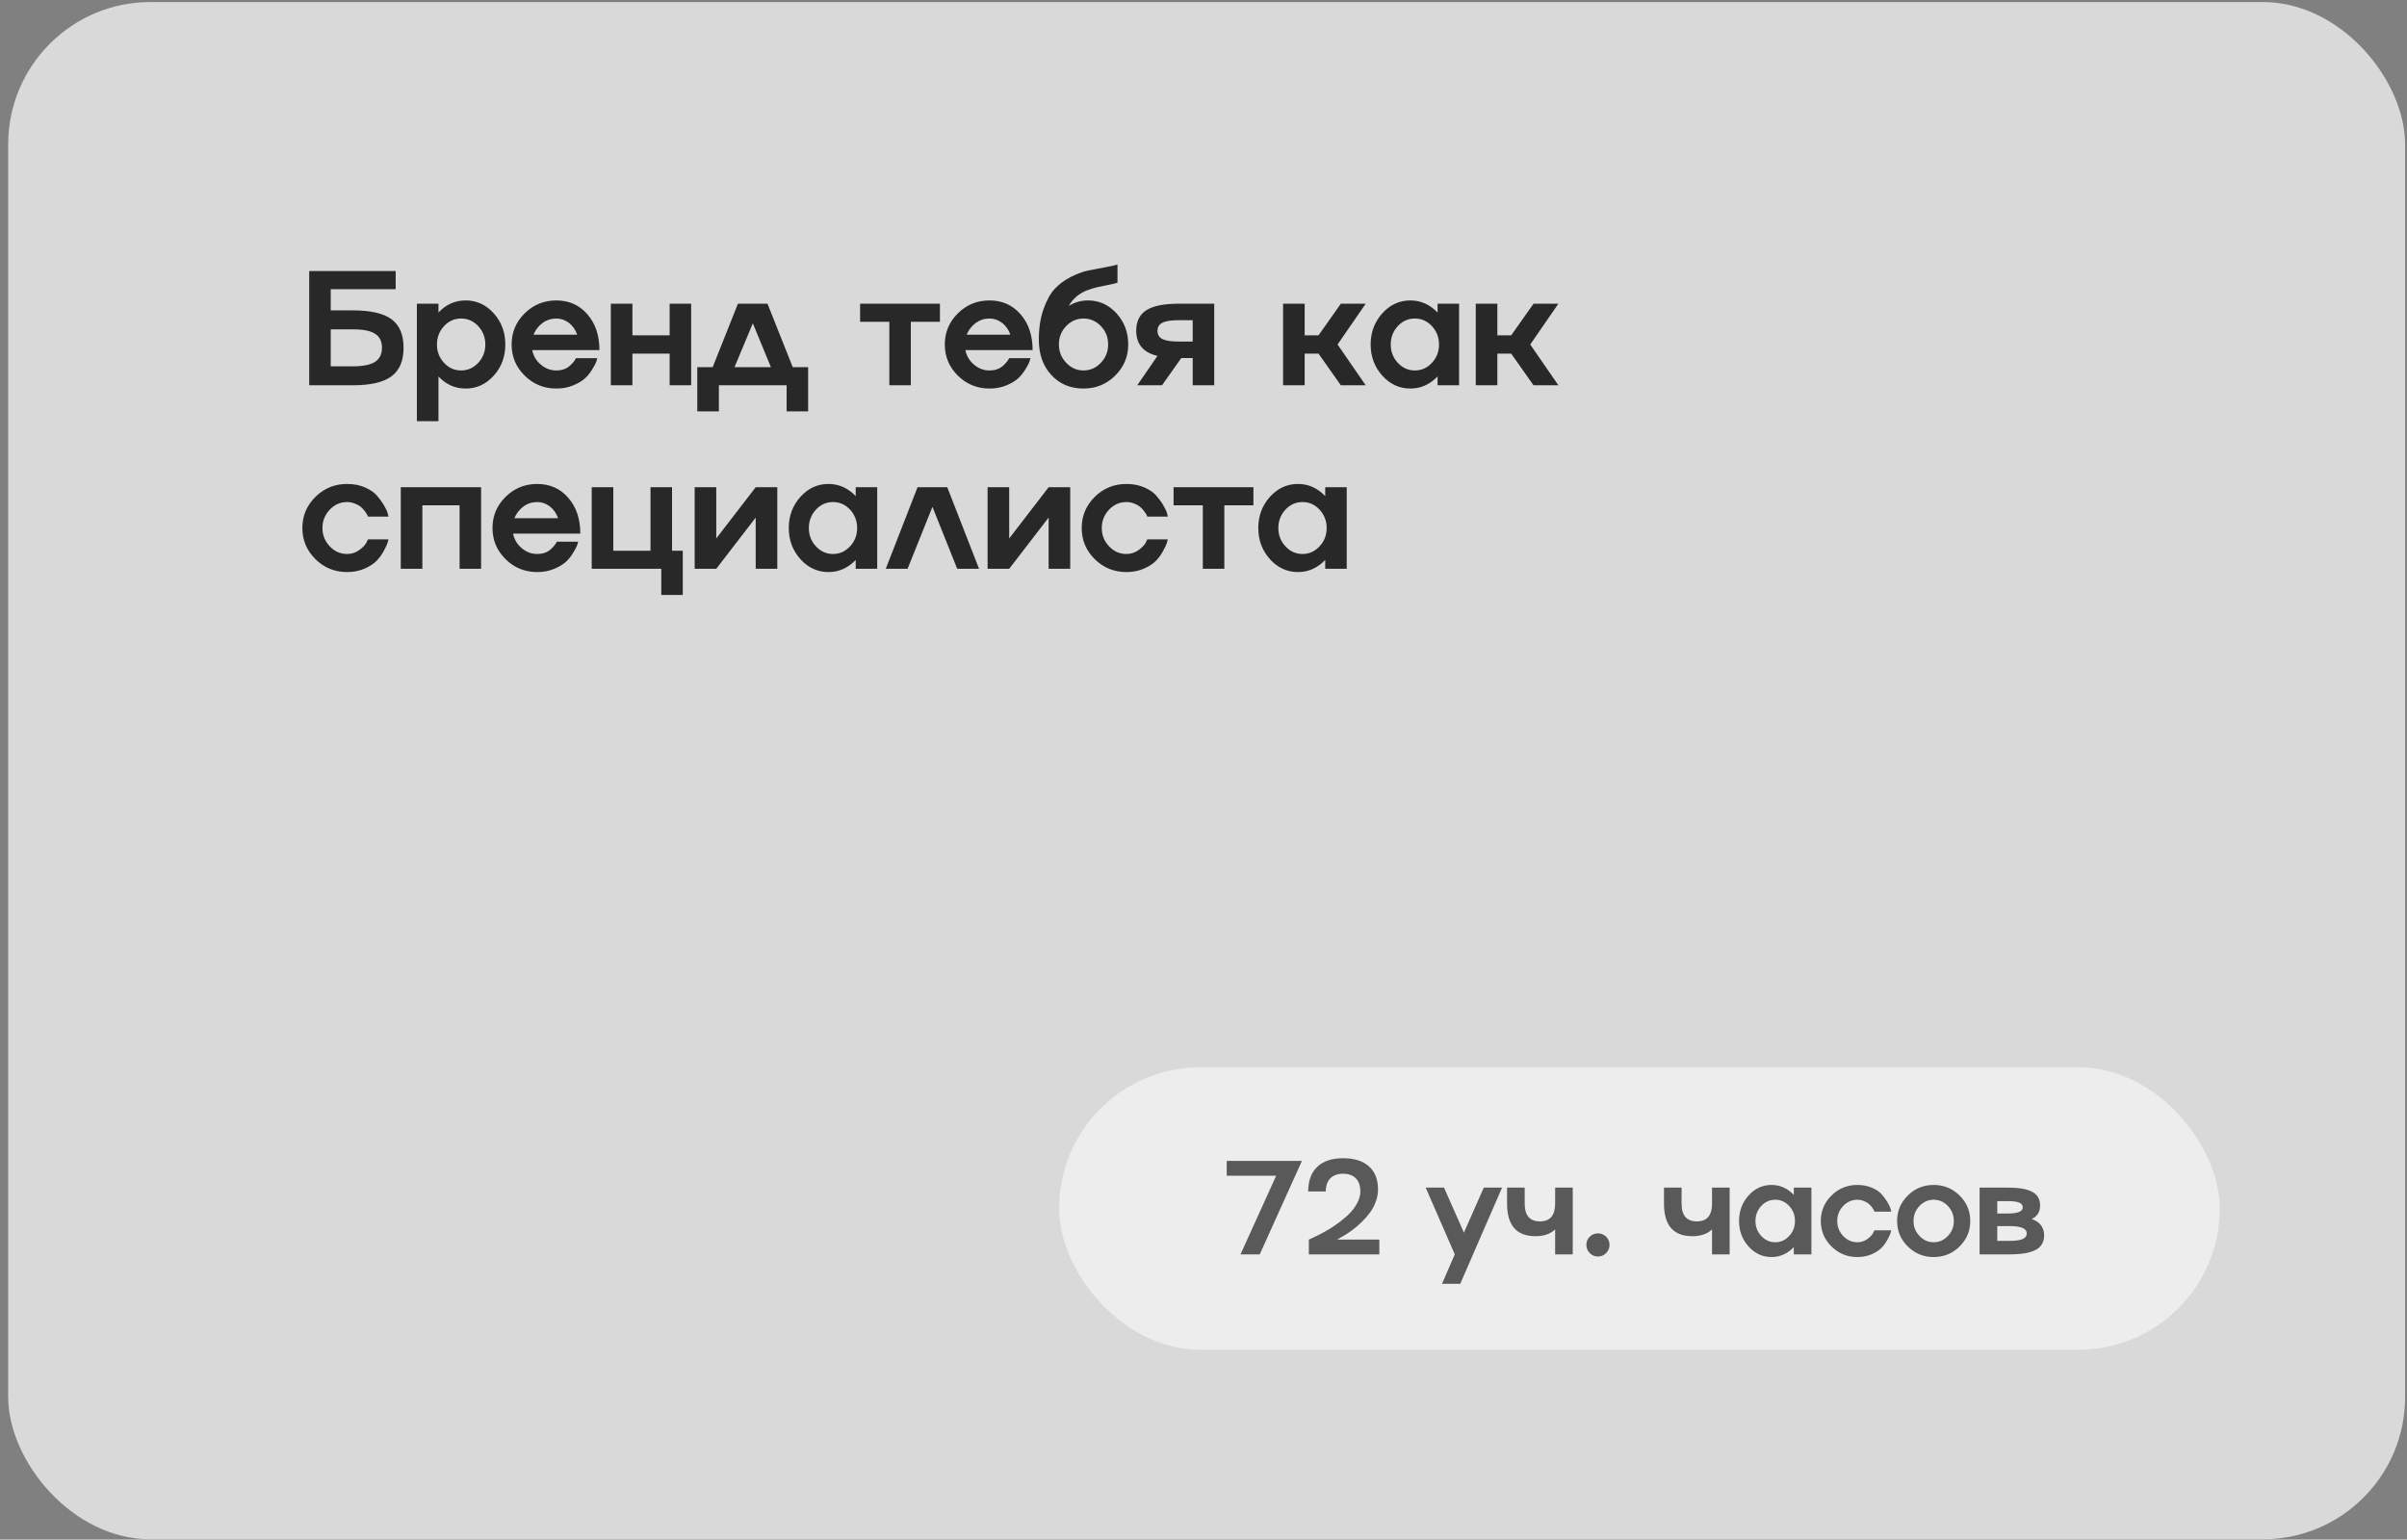
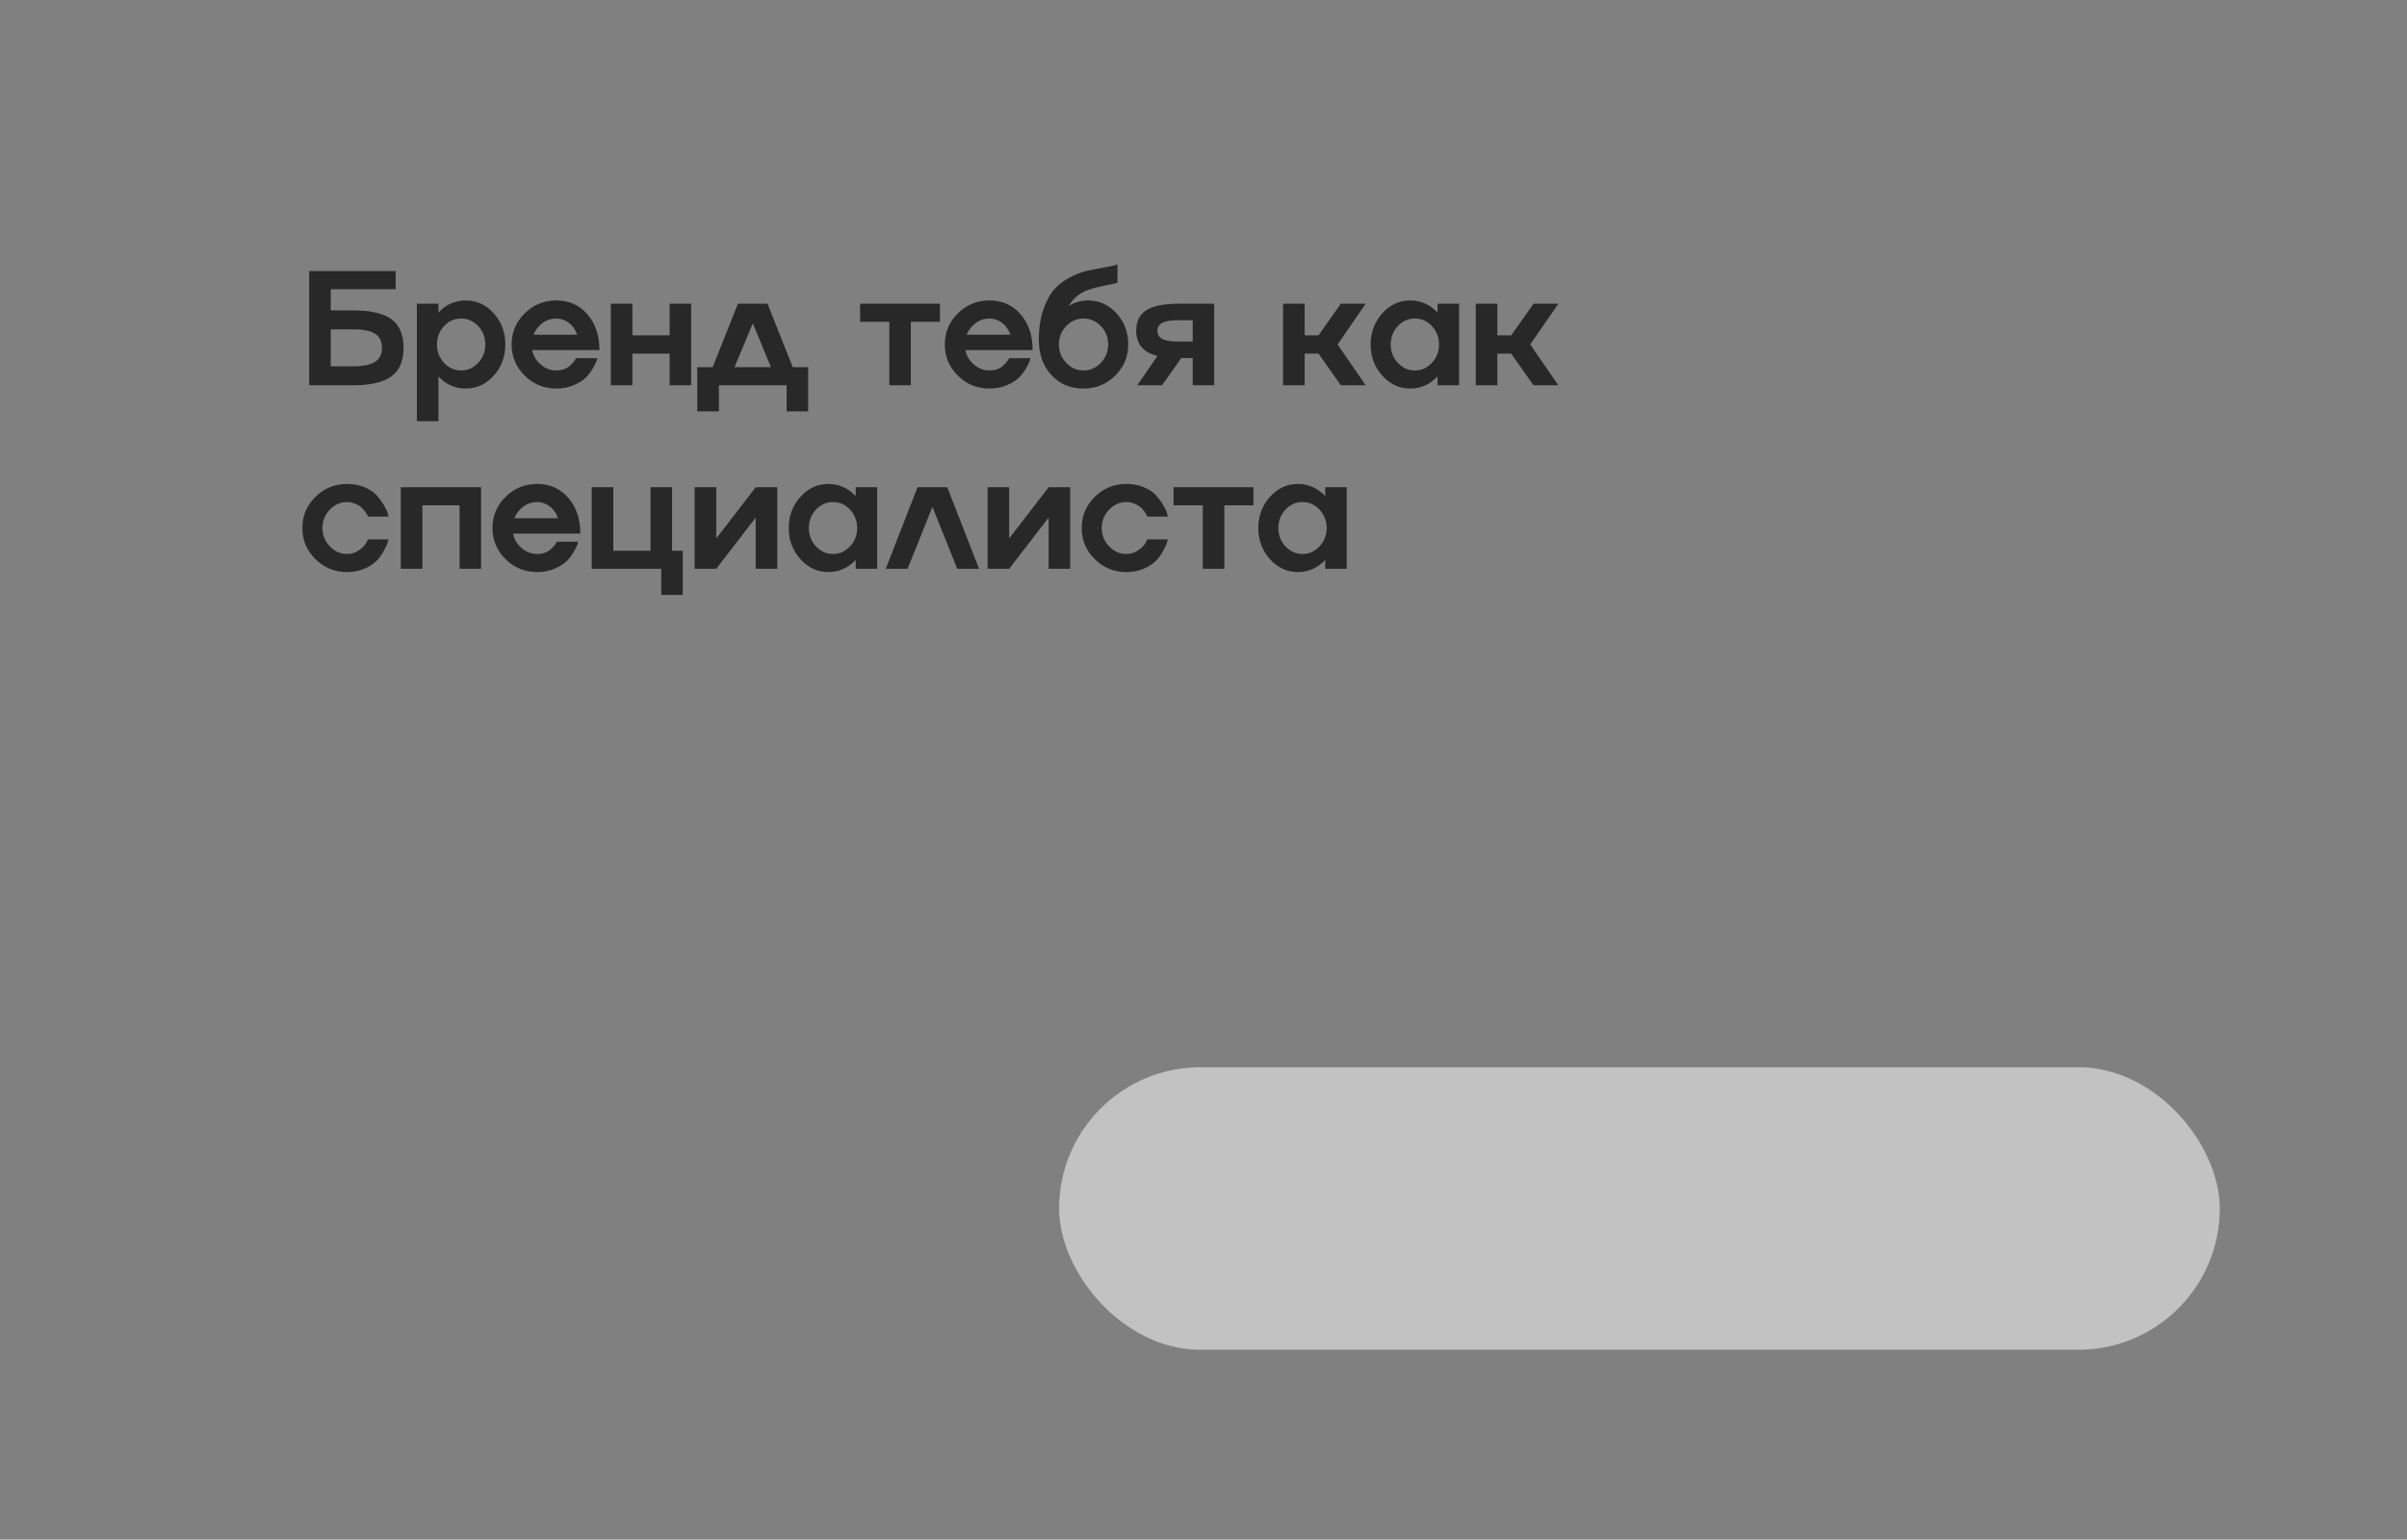
<svg xmlns="http://www.w3.org/2000/svg" width="236" height="151" viewBox="0 0 236 151" fill="none">
  <rect x="0" y="0" width="236" height="151" fill="#808080" stroke="none" />
-   <rect x="0.803" y="0.199" width="235.012" height="150.774" rx="13.954" fill="#D9D9D9" />
  <path d="M32.428 30.443H34.623C36.347 30.443 37.602 30.732 38.389 31.31C39.175 31.893 39.568 32.826 39.568 34.107C39.568 35.388 39.175 36.321 38.389 36.904C37.597 37.492 36.342 37.787 34.623 37.787H30.318V26.584H38.795V28.365H32.428V30.443ZM32.428 35.927H34.623C35.602 35.927 36.318 35.781 36.772 35.49C37.225 35.198 37.451 34.737 37.451 34.107C37.451 33.477 37.225 33.018 36.772 32.732C36.324 32.446 35.607 32.302 34.623 32.302H32.428V35.927ZM45.663 29.466C46.736 29.466 47.652 29.888 48.413 30.732C49.168 31.57 49.545 32.589 49.545 33.787C49.545 34.984 49.168 36.003 48.413 36.841C47.652 37.685 46.736 38.107 45.663 38.107C44.616 38.107 43.725 37.711 42.991 36.919V41.31H40.874V29.787H42.991V30.654C43.725 29.862 44.616 29.466 45.663 29.466ZM43.538 35.584C43.996 36.084 44.553 36.334 45.21 36.334C45.861 36.334 46.42 36.084 46.889 35.584C47.353 35.089 47.585 34.49 47.585 33.787C47.585 33.089 47.353 32.487 46.889 31.982C46.42 31.487 45.861 31.24 45.21 31.24C44.559 31.24 44.001 31.487 43.538 31.982C43.074 32.487 42.842 33.089 42.842 33.787C42.842 34.49 43.074 35.089 43.538 35.584ZM54.546 36.334C55.062 36.334 55.489 36.193 55.827 35.912C56.083 35.693 56.275 35.474 56.406 35.255L56.468 35.13H58.562C58.536 35.214 58.505 35.323 58.468 35.459C58.426 35.594 58.304 35.831 58.101 36.169C57.892 36.524 57.656 36.826 57.39 37.076C57.109 37.341 56.721 37.578 56.226 37.787C55.721 38 55.161 38.107 54.546 38.107C53.333 38.107 52.299 37.685 51.445 36.841C50.59 35.998 50.163 34.979 50.163 33.787C50.163 32.594 50.59 31.576 51.445 30.732C52.299 29.888 53.333 29.466 54.546 29.466C55.791 29.466 56.807 29.919 57.593 30.826C58.38 31.727 58.773 32.896 58.773 34.334H52.179C52.294 34.906 52.577 35.383 53.031 35.763C53.473 36.143 53.978 36.334 54.546 36.334ZM54.546 31.24C54.046 31.24 53.596 31.386 53.195 31.677C52.799 31.974 52.502 32.357 52.304 32.826H56.593C56.432 32.357 56.166 31.974 55.796 31.677C55.416 31.386 54.999 31.24 54.546 31.24ZM65.656 32.888V29.787H67.766V37.787H65.656V34.685H62.008V37.787H59.891V29.787H62.008V32.888H65.656ZM75.251 29.787L77.727 36.013H79.235V40.349H77.126V37.787H70.485V40.349H68.368V36.013H69.876L72.352 29.787H75.251ZM73.813 31.709L72.016 36.013H75.587L73.813 31.709ZM89.306 37.787H87.197V31.56H84.33V29.787H92.158V31.56H89.306V37.787ZM97.018 36.334C97.534 36.334 97.961 36.193 98.299 35.912C98.555 35.693 98.747 35.474 98.877 35.255L98.94 35.13H101.034C101.008 35.214 100.976 35.323 100.94 35.459C100.898 35.594 100.776 35.831 100.573 36.169C100.364 36.524 100.127 36.826 99.862 37.076C99.581 37.341 99.192 37.578 98.698 37.787C98.192 38 97.633 38.107 97.018 38.107C95.805 38.107 94.771 37.685 93.916 36.841C93.062 35.998 92.635 34.979 92.635 33.787C92.635 32.594 93.062 31.576 93.916 30.732C94.771 29.888 95.805 29.466 97.018 29.466C98.263 29.466 99.278 29.919 100.065 30.826C100.851 31.727 101.245 32.896 101.245 34.334H94.651C94.765 34.906 95.049 35.383 95.502 35.763C95.945 36.143 96.45 36.334 97.018 36.334ZM97.018 31.24C96.518 31.24 96.067 31.386 95.666 31.677C95.271 31.974 94.974 32.357 94.776 32.826H99.065C98.903 32.357 98.638 31.974 98.268 31.677C97.888 31.386 97.471 31.24 97.018 31.24ZM106.683 29.466C107.766 29.466 108.696 29.888 109.472 30.732C110.237 31.576 110.62 32.594 110.62 33.787C110.62 34.979 110.193 35.998 109.339 36.841C108.49 37.685 107.456 38.107 106.237 38.107C104.946 38.107 103.894 37.664 103.081 36.779C102.263 35.899 101.855 34.748 101.855 33.326C101.855 32.18 102.008 31.175 102.316 30.31C102.623 29.445 102.99 28.784 103.417 28.326C103.849 27.862 104.378 27.471 105.003 27.154C105.649 26.836 106.217 26.628 106.706 26.529C107.071 26.456 107.618 26.352 108.347 26.216C108.92 26.117 109.326 26.026 109.566 25.943V27.724C109.362 27.797 109.073 27.867 108.698 27.935C108.459 27.977 108.107 28.05 107.644 28.154C107.357 28.216 107.011 28.32 106.605 28.466C105.813 28.763 105.206 29.279 104.784 30.013C105.352 29.649 105.985 29.466 106.683 29.466ZM104.534 35.576C105.008 36.081 105.576 36.334 106.237 36.334C106.899 36.334 107.467 36.081 107.941 35.576C108.415 35.081 108.651 34.484 108.651 33.787C108.651 33.078 108.415 32.477 107.941 31.982C107.461 31.487 106.894 31.24 106.237 31.24C105.581 31.24 105.013 31.487 104.534 31.982C104.06 32.477 103.823 33.078 103.823 33.787C103.823 34.484 104.06 35.081 104.534 35.576ZM115.551 29.787H119.051V37.787H116.941V35.115H115.824L113.933 37.787H111.504L113.488 34.904C112.108 34.586 111.413 33.766 111.402 32.443C111.402 31.521 111.733 30.849 112.394 30.427C113.061 30 114.113 29.787 115.551 29.787ZM115.551 33.498H116.941V31.404H115.551C114.827 31.404 114.301 31.487 113.972 31.654C113.65 31.815 113.488 32.078 113.488 32.443C113.488 32.818 113.65 33.089 113.972 33.255C114.301 33.417 114.827 33.498 115.551 33.498ZM131.466 29.787H133.903L131.146 33.787L133.903 37.787H131.466L129.278 34.685H127.919V37.787H125.802V29.787H127.919V32.888H129.278L131.466 29.787ZM140.951 30.654V29.787H143.06V37.787H140.951V36.919C140.19 37.711 139.3 38.107 138.279 38.107C137.206 38.107 136.289 37.685 135.529 36.841C134.769 35.992 134.388 34.974 134.388 33.787C134.388 32.599 134.769 31.581 135.529 30.732C136.289 29.888 137.206 29.466 138.279 29.466C139.3 29.466 140.19 29.862 140.951 30.654ZM137.052 35.584C137.516 36.084 138.073 36.334 138.724 36.334C139.375 36.334 139.933 36.084 140.396 35.584C140.86 35.089 141.091 34.49 141.091 33.787C141.091 33.089 140.86 32.487 140.396 31.982C139.933 31.487 139.375 31.24 138.724 31.24C138.073 31.24 137.516 31.487 137.052 31.982C136.589 32.487 136.357 33.089 136.357 33.787C136.357 34.49 136.589 35.089 137.052 35.584ZM150.358 29.787H152.795L150.037 33.787L152.795 37.787H150.358L148.17 34.685H146.811V37.787H144.694V29.787H146.811V32.888H148.17L150.358 29.787ZM34.029 54.334C34.462 54.334 34.852 54.211 35.201 53.966C35.54 53.721 35.774 53.484 35.904 53.255L36.076 52.904H38.092C38.087 52.919 38.079 52.948 38.068 52.99C38.058 53.031 38.045 53.076 38.029 53.123C38.019 53.164 38.008 53.206 37.998 53.248C37.967 53.367 37.847 53.623 37.639 54.013C37.441 54.388 37.206 54.714 36.935 54.99C36.66 55.281 36.269 55.539 35.764 55.763C35.243 55.992 34.665 56.107 34.029 56.107C32.816 56.107 31.782 55.685 30.928 54.841C30.074 53.998 29.646 52.979 29.646 51.787C29.646 50.594 30.074 49.576 30.928 48.732C31.782 47.888 32.816 47.466 34.029 47.466C34.67 47.466 35.248 47.576 35.764 47.794C36.279 48.018 36.672 48.284 36.943 48.591C37.214 48.899 37.443 49.211 37.631 49.529C37.824 49.846 37.951 50.12 38.014 50.349L38.092 50.669H36.076C36.045 50.544 35.951 50.378 35.795 50.169C35.685 50.018 35.553 49.873 35.397 49.732C35.24 49.596 35.037 49.482 34.787 49.388C34.542 49.289 34.29 49.24 34.029 49.24C33.368 49.24 32.8 49.49 32.326 49.99C31.852 50.495 31.615 51.094 31.615 51.787C31.615 52.484 31.852 53.081 32.326 53.576C32.8 54.081 33.368 54.334 34.029 54.334ZM39.295 55.787V47.787H47.17V55.787H45.061V49.56H41.413V55.787H39.295ZM52.671 54.334C53.187 54.334 53.614 54.193 53.952 53.912C54.208 53.693 54.4 53.474 54.531 53.255L54.593 53.13H56.687C56.661 53.214 56.63 53.323 56.593 53.459C56.551 53.594 56.429 53.831 56.226 54.169C56.017 54.524 55.781 54.826 55.515 55.076C55.234 55.341 54.846 55.578 54.351 55.787C53.846 56 53.286 56.107 52.671 56.107C51.458 56.107 50.424 55.685 49.57 54.841C48.715 53.998 48.288 52.979 48.288 51.787C48.288 50.594 48.715 49.576 49.57 48.732C50.424 47.888 51.458 47.466 52.671 47.466C53.916 47.466 54.932 47.919 55.718 48.826C56.505 49.727 56.898 50.896 56.898 52.334H50.304C50.419 52.906 50.702 53.383 51.156 53.763C51.598 54.143 52.103 54.334 52.671 54.334ZM52.671 49.24C52.171 49.24 51.721 49.386 51.32 49.677C50.924 49.974 50.627 50.357 50.429 50.826H54.718C54.557 50.357 54.291 49.974 53.921 49.677C53.541 49.386 53.124 49.24 52.671 49.24ZM65.891 47.787V54.013H66.945V58.349H64.836V55.787H58.016V47.787H60.133V54.013H63.781V47.787H65.891ZM70.227 52.81L74.094 47.787H76.212V55.787H74.094V50.763L70.227 55.787H68.11V47.787H70.227V52.81ZM83.9 48.654V47.787H86.009V55.787H83.9V54.919C83.139 55.711 82.249 56.107 81.228 56.107C80.155 56.107 79.238 55.685 78.478 54.841C77.717 53.992 77.337 52.974 77.337 51.787C77.337 50.599 77.717 49.581 78.478 48.732C79.238 47.888 80.155 47.466 81.228 47.466C82.249 47.466 83.139 47.862 83.9 48.654ZM80.001 53.584C80.465 54.084 81.022 54.334 81.673 54.334C82.324 54.334 82.881 54.084 83.345 53.584C83.808 53.089 84.04 52.49 84.04 51.787C84.04 51.089 83.808 50.487 83.345 49.982C82.881 49.487 82.324 49.24 81.673 49.24C81.022 49.24 80.465 49.487 80.001 49.982C79.538 50.487 79.306 51.089 79.306 51.787C79.306 52.49 79.538 53.089 80.001 53.584ZM89.963 47.787H92.877L95.994 55.787H93.853L91.424 49.709L88.986 55.787H86.846L89.963 47.787ZM98.948 52.81L102.815 47.787H104.932V55.787H102.815V50.763L98.948 55.787H96.831V47.787H98.948V52.81ZM110.441 54.334C110.873 54.334 111.263 54.211 111.612 53.966C111.951 53.721 112.185 53.484 112.316 53.255L112.487 52.904H114.503C114.498 52.919 114.49 52.948 114.48 52.99C114.469 53.031 114.456 53.076 114.441 53.123C114.43 53.164 114.42 53.206 114.409 53.248C114.378 53.367 114.258 53.623 114.05 54.013C113.852 54.388 113.618 54.714 113.347 54.99C113.071 55.281 112.68 55.539 112.175 55.763C111.654 55.992 111.076 56.107 110.441 56.107C109.227 56.107 108.193 55.685 107.339 54.841C106.485 53.998 106.058 52.979 106.058 51.787C106.058 50.594 106.485 49.576 107.339 48.732C108.193 47.888 109.227 47.466 110.441 47.466C111.081 47.466 111.659 47.576 112.175 47.794C112.691 48.018 113.084 48.284 113.355 48.591C113.625 48.899 113.855 49.211 114.042 49.529C114.235 49.846 114.362 50.12 114.425 50.349L114.503 50.669H112.487C112.456 50.544 112.362 50.378 112.206 50.169C112.097 50.018 111.964 49.873 111.808 49.732C111.651 49.596 111.448 49.482 111.198 49.388C110.954 49.289 110.701 49.24 110.441 49.24C109.779 49.24 109.211 49.49 108.737 49.99C108.263 50.495 108.026 51.094 108.026 51.787C108.026 52.484 108.263 53.081 108.737 53.576C109.211 54.081 109.779 54.334 110.441 54.334ZM120.043 55.787H117.933V49.56H115.066V47.787H122.894V49.56H120.043V55.787ZM129.934 48.654V47.787H132.043V55.787H129.934V54.919C129.174 55.711 128.283 56.107 127.262 56.107C126.189 56.107 125.273 55.685 124.512 54.841C123.752 53.992 123.371 52.974 123.371 51.787C123.371 50.599 123.752 49.581 124.512 48.732C125.273 47.888 126.189 47.466 127.262 47.466C128.283 47.466 129.174 47.862 129.934 48.654ZM126.036 53.584C126.499 54.084 127.056 54.334 127.707 54.334C128.358 54.334 128.916 54.084 129.379 53.584C129.843 53.089 130.075 52.49 130.075 51.787C130.075 51.089 129.843 50.487 129.379 49.982C128.916 49.487 128.358 49.24 127.707 49.24C127.056 49.24 126.499 49.487 126.036 49.982C125.572 50.487 125.34 51.089 125.34 51.787C125.34 52.49 125.572 53.089 126.036 53.584Z" fill="#282828" />
  <rect x="103.844" y="104.674" width="113.798" height="27.705" rx="13.852" fill="white" fill-opacity="0.52" />
-   <path d="M120.279 115.316V113.858H127.651L123.514 123.026H121.628L125.125 115.316H120.279ZM131.314 121.453L131.091 121.575H135.24V123.026H128.329V121.575C128.38 121.558 128.476 121.515 128.616 121.447C128.736 121.391 128.972 121.276 129.326 121.102C129.65 120.94 129.982 120.756 130.323 120.552C130.635 120.364 130.988 120.121 131.385 119.823C131.794 119.516 132.135 119.216 132.408 118.921C132.68 118.627 132.908 118.303 133.092 117.95C133.283 117.579 133.379 117.214 133.379 116.856C133.379 116.298 133.232 115.87 132.938 115.571C132.648 115.269 132.233 115.118 131.692 115.118C131.15 115.118 130.73 115.269 130.432 115.571C130.138 115.87 129.991 116.298 129.991 116.856H128.265C128.265 115.808 128.561 115.002 129.153 114.44C129.746 113.877 130.592 113.596 131.692 113.596C132.783 113.596 133.627 113.862 134.223 114.395C134.816 114.924 135.112 115.68 135.112 116.665C135.112 117.053 135.039 117.447 134.894 117.847C134.75 118.248 134.556 118.612 134.313 118.941C134.078 119.252 133.816 119.552 133.526 119.842C132.874 120.481 132.137 121.018 131.314 121.453ZM143.533 120.891L145.483 116.479H147.273L143.175 125.909H141.385L142.638 123.026L139.786 116.479H141.583L143.533 120.891ZM152.477 118.052V116.479H154.203V123.026H152.477V120.577C152.021 121.021 151.375 121.242 150.54 121.242C148.69 121.242 147.765 120.179 147.765 118.052V116.479H149.492V118.052C149.492 119.211 149.99 119.791 150.988 119.791C151.981 119.791 152.477 119.211 152.477 118.052ZM155.872 121.293C156.09 121.076 156.356 120.967 156.672 120.967C156.987 120.967 157.256 121.076 157.477 121.293C157.699 121.515 157.81 121.781 157.81 122.092C157.81 122.408 157.699 122.676 157.477 122.898C157.256 123.124 156.987 123.237 156.672 123.237C156.352 123.237 156.086 123.124 155.872 122.898C155.651 122.676 155.54 122.408 155.54 122.092C155.54 121.781 155.651 121.515 155.872 121.293ZM167.861 118.052V116.479H169.587V123.026H167.861V120.577C167.405 121.021 166.759 121.242 165.924 121.242C164.074 121.242 163.149 120.179 163.149 118.052V116.479H164.875V118.052C164.875 119.211 165.374 119.791 166.371 119.791C167.364 119.791 167.861 119.211 167.861 118.052ZM175.878 117.189V116.479H177.604V123.026H175.878V122.316C175.256 122.964 174.527 123.288 173.692 123.288C172.814 123.288 172.064 122.943 171.441 122.252C170.819 121.558 170.508 120.724 170.508 119.753C170.508 118.781 170.819 117.948 171.441 117.253C172.064 116.562 172.814 116.217 173.692 116.217C174.527 116.217 175.256 116.541 175.878 117.189ZM172.688 121.223C173.067 121.632 173.523 121.837 174.056 121.837C174.589 121.837 175.045 121.632 175.424 121.223C175.804 120.818 175.993 120.328 175.993 119.753C175.993 119.181 175.804 118.689 175.424 118.276C175.045 117.871 174.589 117.668 174.056 117.668C173.523 117.668 173.067 117.871 172.688 118.276C172.309 118.689 172.119 119.181 172.119 119.753C172.119 120.328 172.309 120.818 172.688 121.223ZM182.112 121.837C182.466 121.837 182.785 121.737 183.071 121.536C183.348 121.336 183.54 121.142 183.646 120.954L183.787 120.667H185.436C185.432 120.68 185.426 120.703 185.417 120.737C185.409 120.771 185.398 120.807 185.385 120.846C185.377 120.88 185.368 120.914 185.36 120.948C185.334 121.046 185.236 121.255 185.066 121.575C184.904 121.882 184.712 122.148 184.49 122.374C184.264 122.612 183.945 122.823 183.531 123.007C183.105 123.194 182.632 123.288 182.112 123.288C181.119 123.288 180.273 122.943 179.574 122.252C178.875 121.562 178.525 120.729 178.525 119.753C178.525 118.777 178.875 117.943 179.574 117.253C180.273 116.562 181.119 116.217 182.112 116.217C182.636 116.217 183.109 116.307 183.531 116.486C183.953 116.669 184.275 116.886 184.497 117.138C184.718 117.389 184.906 117.645 185.059 117.905C185.217 118.165 185.321 118.389 185.373 118.576L185.436 118.838H183.787C183.761 118.736 183.685 118.6 183.557 118.429C183.467 118.306 183.359 118.186 183.231 118.071C183.103 117.96 182.937 117.867 182.732 117.79C182.532 117.709 182.325 117.668 182.112 117.668C181.571 117.668 181.106 117.873 180.718 118.282C180.33 118.696 180.137 119.186 180.137 119.753C180.137 120.324 180.33 120.812 180.718 121.217C181.106 121.63 181.571 121.837 182.112 121.837ZM186.006 119.753C186.006 118.777 186.355 117.943 187.054 117.253C187.753 116.562 188.599 116.217 189.593 116.217C190.59 116.217 191.436 116.562 192.131 117.253C192.83 117.943 193.179 118.777 193.179 119.753C193.179 120.729 192.83 121.562 192.131 122.252C191.436 122.943 190.59 123.288 189.593 123.288C188.599 123.288 187.753 122.943 187.054 122.252C186.355 121.562 186.006 120.729 186.006 119.753ZM188.199 121.217C188.587 121.63 189.051 121.837 189.593 121.837C190.134 121.837 190.598 121.63 190.986 121.217C191.374 120.812 191.568 120.324 191.568 119.753C191.568 119.186 191.374 118.696 190.986 118.282C190.598 117.873 190.134 117.668 189.593 117.668C189.051 117.668 188.587 117.873 188.199 118.282C187.811 118.696 187.617 119.186 187.617 119.753C187.617 120.324 187.811 120.812 188.199 121.217ZM199.202 119.554C200.008 119.84 200.415 120.373 200.423 121.153C200.423 121.809 200.152 122.284 199.611 122.578C199.07 122.877 198.2 123.026 197.003 123.026H194.094V116.479H196.875C197.974 116.479 198.774 116.62 199.272 116.901C199.775 117.178 200.027 117.622 200.027 118.231C200.027 118.862 199.752 119.303 199.202 119.554ZM196.875 117.803H195.826V119.017H196.875C197.842 119.017 198.326 118.817 198.326 118.416C198.326 118.199 198.209 118.043 197.974 117.95C197.744 117.852 197.378 117.803 196.875 117.803ZM195.826 121.702H197.003C197.604 121.702 198.038 121.645 198.307 121.53C198.58 121.411 198.716 121.223 198.716 120.967C198.716 120.486 198.145 120.247 197.003 120.251H195.826V121.702Z" fill="#595959" />
</svg>